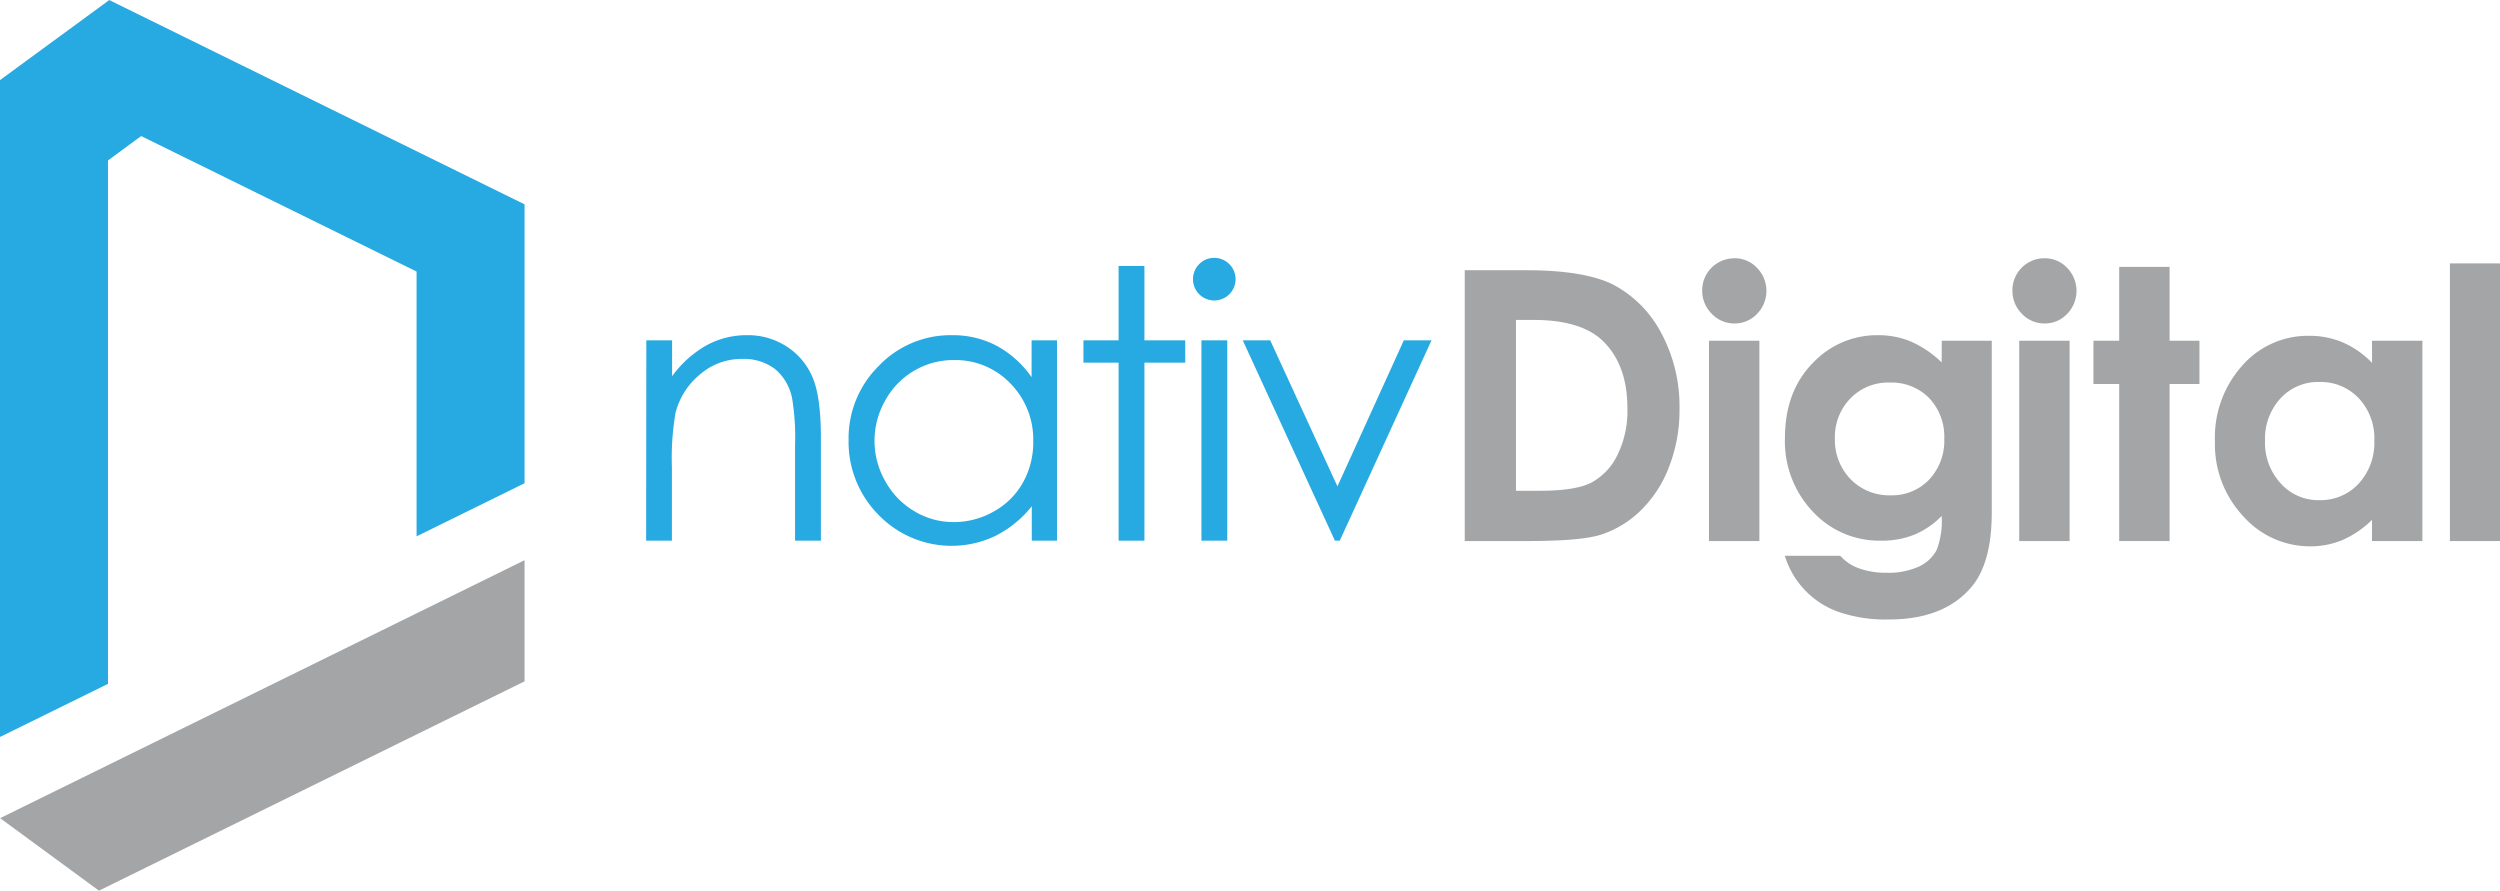
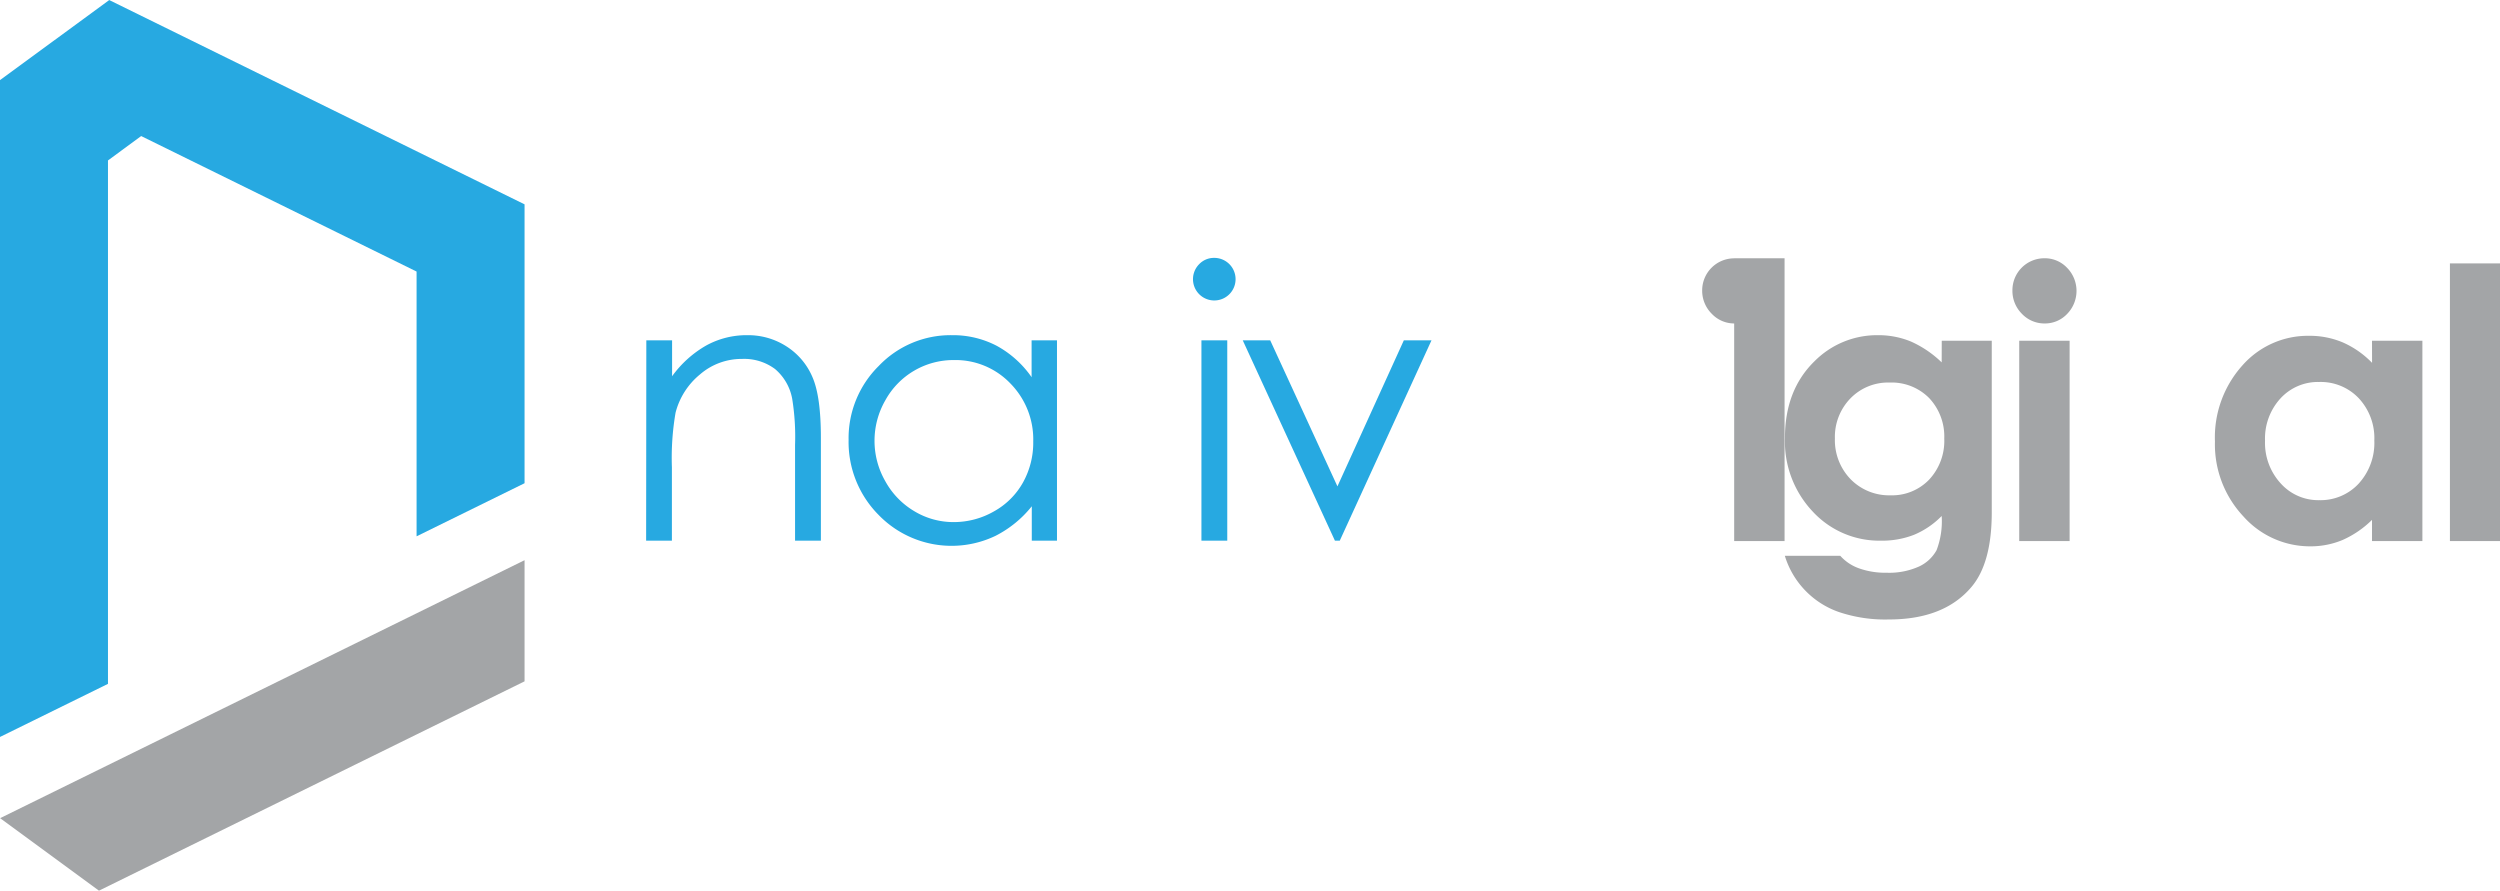
<svg xmlns="http://www.w3.org/2000/svg" id="Ebene_1" data-name="Ebene 1" width="140mm" height="49.88mm" viewBox="0 0 396.86 141.38">
  <defs>
    <style>.cls-1{fill:#27a9e1;}.cls-2{fill:#a3a5a7;}</style>
  </defs>
  <path class="cls-1" d="M106.69,56.94h4.09v5.7a17.19,17.19,0,0,1,5.43-4.89,13.28,13.28,0,0,1,6.49-1.63A11.26,11.26,0,0,1,129,57.94a10.76,10.76,0,0,1,4.08,4.88q1.32,3.06,1.32,9.56V88.74h-4.1V73.57a37.7,37.7,0,0,0-.45-7.33,8.09,8.09,0,0,0-2.73-4.75,8.21,8.21,0,0,0-5.26-1.6,10.07,10.07,0,0,0-6.65,2.46,11.54,11.54,0,0,0-3.88,6.08,42.35,42.35,0,0,0-.58,8.65V88.74h-4.09Z" transform="translate(-4.09 -2.92)" />
  <path class="cls-1" d="M171.88,56.94v31.8h-4V83.28a17.53,17.53,0,0,1-5.77,4.7,16.13,16.13,0,0,1-18.53-3.31,16.42,16.42,0,0,1-4.78-11.91A16.12,16.12,0,0,1,143.59,61a15.75,15.75,0,0,1,11.61-4.88,15,15,0,0,1,7.08,1.67,16.12,16.12,0,0,1,5.57,5V56.94Zm-16.35,3.13a12.33,12.33,0,0,0-10.9,6.39,12.89,12.89,0,0,0,0,12.85,12.56,12.56,0,0,0,4.63,4.77,12,12,0,0,0,6.23,1.71,12.79,12.79,0,0,0,6.37-1.69,11.85,11.85,0,0,0,4.62-4.59A13,13,0,0,0,168.11,73a12.65,12.65,0,0,0-3.63-9.22A12.05,12.05,0,0,0,155.53,60.07Z" transform="translate(-4.09 -2.92)" />
-   <path class="cls-1" d="M181.66,45.13h4.1V56.94h6.48v3.54h-6.48V88.74h-4.1V60.48h-5.58V56.94h5.58Z" transform="translate(-4.09 -2.92)" />
  <path class="cls-1" d="M196.81,43.85a3.38,3.38,0,1,1-2.36,1A3.24,3.24,0,0,1,196.81,43.85Zm-2,13.09h4.1v31.8h-4.1Z" transform="translate(-4.09 -2.92)" />
  <path class="cls-1" d="M201.37,56.94h4.36L216.4,80.12l10.54-23.18h4.39l-14.56,31.8H216Z" transform="translate(-4.09 -2.92)" />
-   <path class="cls-2" d="M236.61,45.81h9.7q9.38,0,13.93,2.32a18.2,18.2,0,0,1,7.51,7.55A24.56,24.56,0,0,1,270.7,67.9,24.6,24.6,0,0,1,269.05,77,19.09,19.09,0,0,1,264.49,84a16.12,16.12,0,0,1-6.3,3.8c-2.25.7-6.17,1-11.73,1h-9.85Zm8.13,7.89V80.82h3.8c3.74,0,6.46-.43,8.14-1.28a9.81,9.81,0,0,0,4.14-4.34,15.87,15.87,0,0,0,1.61-7.49q0-6.84-3.84-10.62-3.45-3.39-11.07-3.39Z" transform="translate(-4.09 -2.92)" />
-   <path class="cls-2" d="M279.38,43.91A4.83,4.83,0,0,1,283,45.43a5.22,5.22,0,0,1,0,7.32,4.85,4.85,0,0,1-3.56,1.51,4.9,4.9,0,0,1-3.62-1.54A5.15,5.15,0,0,1,274.3,49a5.09,5.09,0,0,1,5.08-5.08Zm-4,13.09h8V88.8h-8Z" transform="translate(-4.09 -2.92)" />
+   <path class="cls-2" d="M279.38,43.91A4.83,4.83,0,0,1,283,45.43a5.22,5.22,0,0,1,0,7.32,4.85,4.85,0,0,1-3.56,1.51,4.9,4.9,0,0,1-3.62-1.54A5.15,5.15,0,0,1,274.3,49a5.09,5.09,0,0,1,5.08-5.08Zh8V88.8h-8Z" transform="translate(-4.09 -2.92)" />
  <path class="cls-2" d="M312.33,57h7.94V84.24q0,8.07-3.24,11.87-4.36,5.15-13.13,5.14a23,23,0,0,1-7.86-1.17,13.67,13.67,0,0,1-8.62-8.94h8.8a7.24,7.24,0,0,0,3,2,12.41,12.41,0,0,0,4.35.69,11.54,11.54,0,0,0,5.18-1,6.1,6.1,0,0,0,2.76-2.58,12.9,12.9,0,0,0,.81-5.43,13.27,13.27,0,0,1-4.42,3,13.89,13.89,0,0,1-5.23.92,14.38,14.38,0,0,1-10.82-4.62,16.22,16.22,0,0,1-4.41-11.69q0-7.58,4.68-12.16a14,14,0,0,1,10.11-4.15,13.52,13.52,0,0,1,5.19,1,16.86,16.86,0,0,1,4.9,3.32Zm-8.28,6.64a8.31,8.31,0,0,0-6.23,2.53,8.76,8.76,0,0,0-2.45,6.35A8.9,8.9,0,0,0,297.88,79a8.54,8.54,0,0,0,6.32,2.54,8.15,8.15,0,0,0,6.12-2.48,9,9,0,0,0,2.41-6.52,8.89,8.89,0,0,0-2.42-6.46A8.38,8.38,0,0,0,304.05,63.64Z" transform="translate(-4.09 -2.92)" />
  <path class="cls-2" d="M328.63,43.91a4.85,4.85,0,0,1,3.6,1.52,5.23,5.23,0,0,1,0,7.32,4.82,4.82,0,0,1-3.55,1.51,4.91,4.91,0,0,1-3.63-1.54,5.14,5.14,0,0,1-1.5-3.73,5.07,5.07,0,0,1,5.07-5.08Zm-4,13.09h8V88.8h-8Z" transform="translate(-4.09 -2.92)" />
-   <path class="cls-2" d="M340.5,45.28h8V57h4.74v6.87h-4.74V88.8h-8V63.87h-4.09V57h4.09Z" transform="translate(-4.09 -2.92)" />
  <path class="cls-2" d="M380.63,57h8V88.8h-8V85.44a15.62,15.62,0,0,1-4.69,3.2,13.12,13.12,0,0,1-5.09,1,14.15,14.15,0,0,1-10.66-4.78A16.69,16.69,0,0,1,355.7,73a17.09,17.09,0,0,1,4.35-12.07,13.85,13.85,0,0,1,10.57-4.71A13.49,13.49,0,0,1,376,57.27a14.68,14.68,0,0,1,4.64,3.24Zm-8.39,6.55a8.06,8.06,0,0,0-6.15,2.62,9.42,9.42,0,0,0-2.44,6.7,9.52,9.52,0,0,0,2.49,6.78,8,8,0,0,0,6.13,2.66,8.23,8.23,0,0,0,6.23-2.61A9.57,9.57,0,0,0,381,72.84a9.29,9.29,0,0,0-2.48-6.72A8.32,8.32,0,0,0,372.24,63.55Z" transform="translate(-4.09 -2.92)" />
  <path class="cls-2" d="M393,44.73h8V88.8h-8Z" transform="translate(-4.09 -2.92)" />
  <polygon class="cls-2" points="15.71 141.38 83.27 108.15 83.27 88.92 0.02 129.87 15.71 141.38" />
  <polygon class="cls-1" points="17.34 0 0 12.71 0 116.98 17.14 108.55 17.14 25.46 22.41 21.59 66.13 43.1 66.13 85.13 83.27 76.7 83.27 32.43 17.34 0" />
</svg>